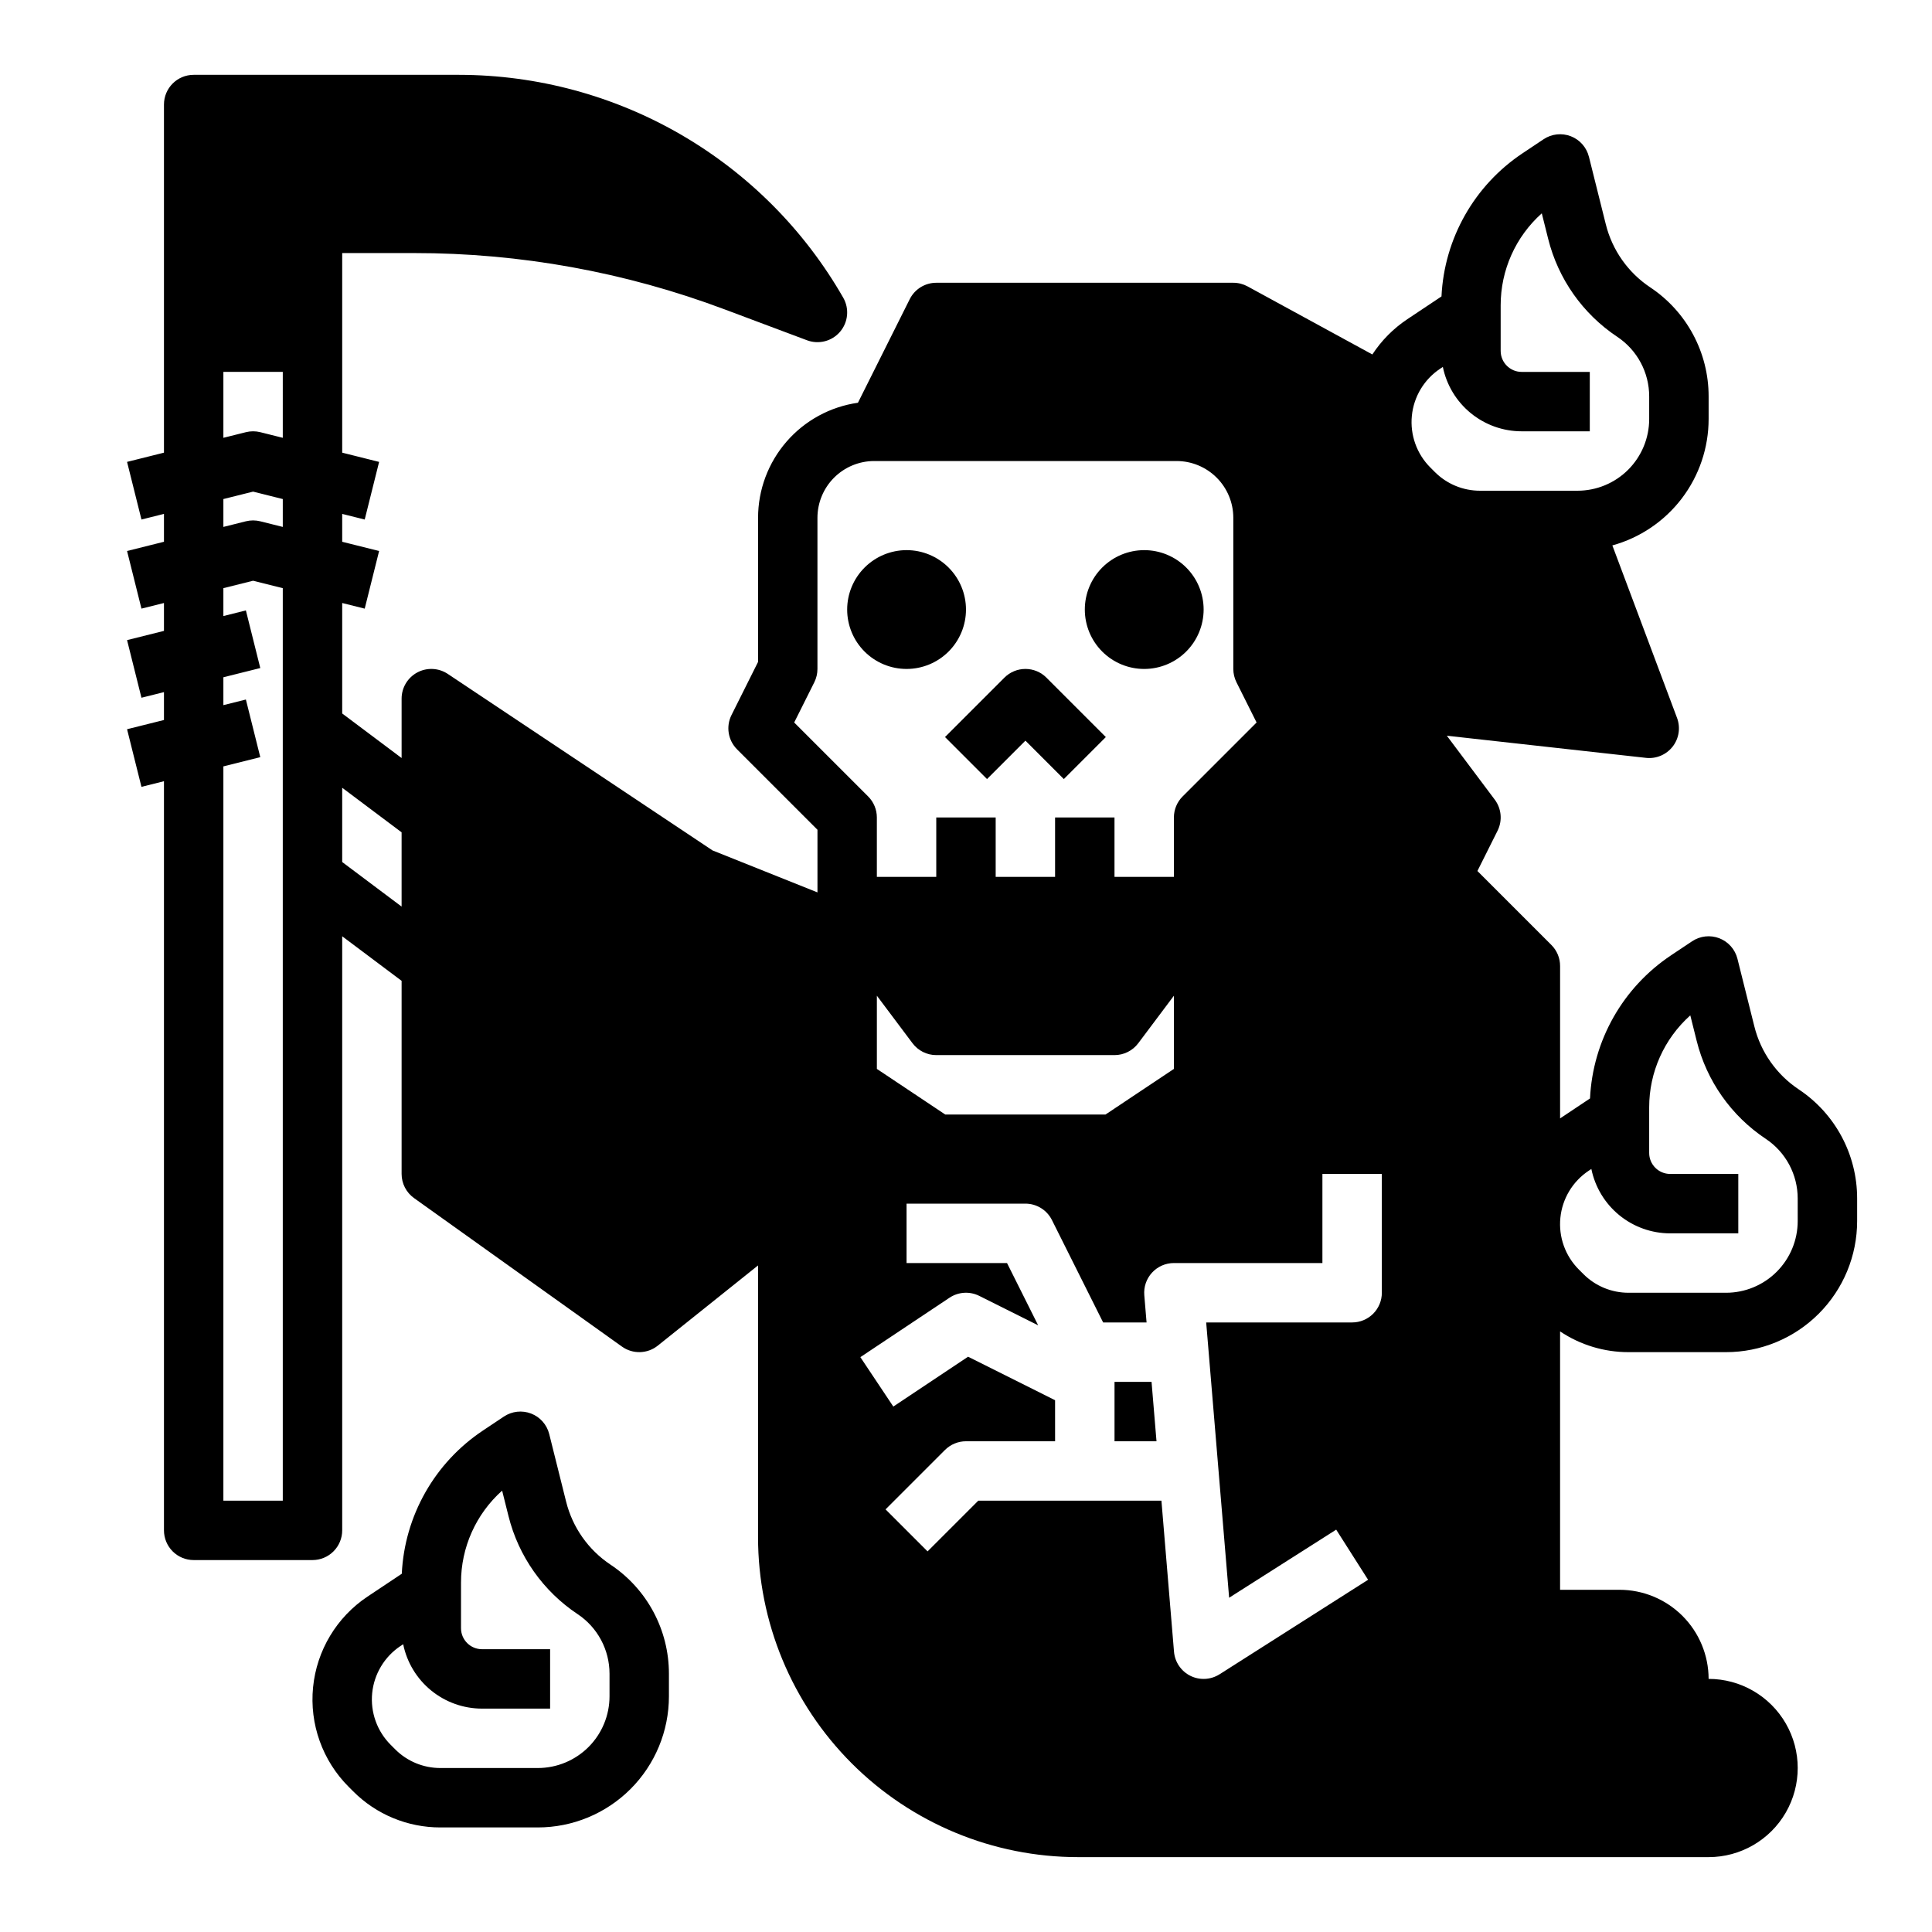
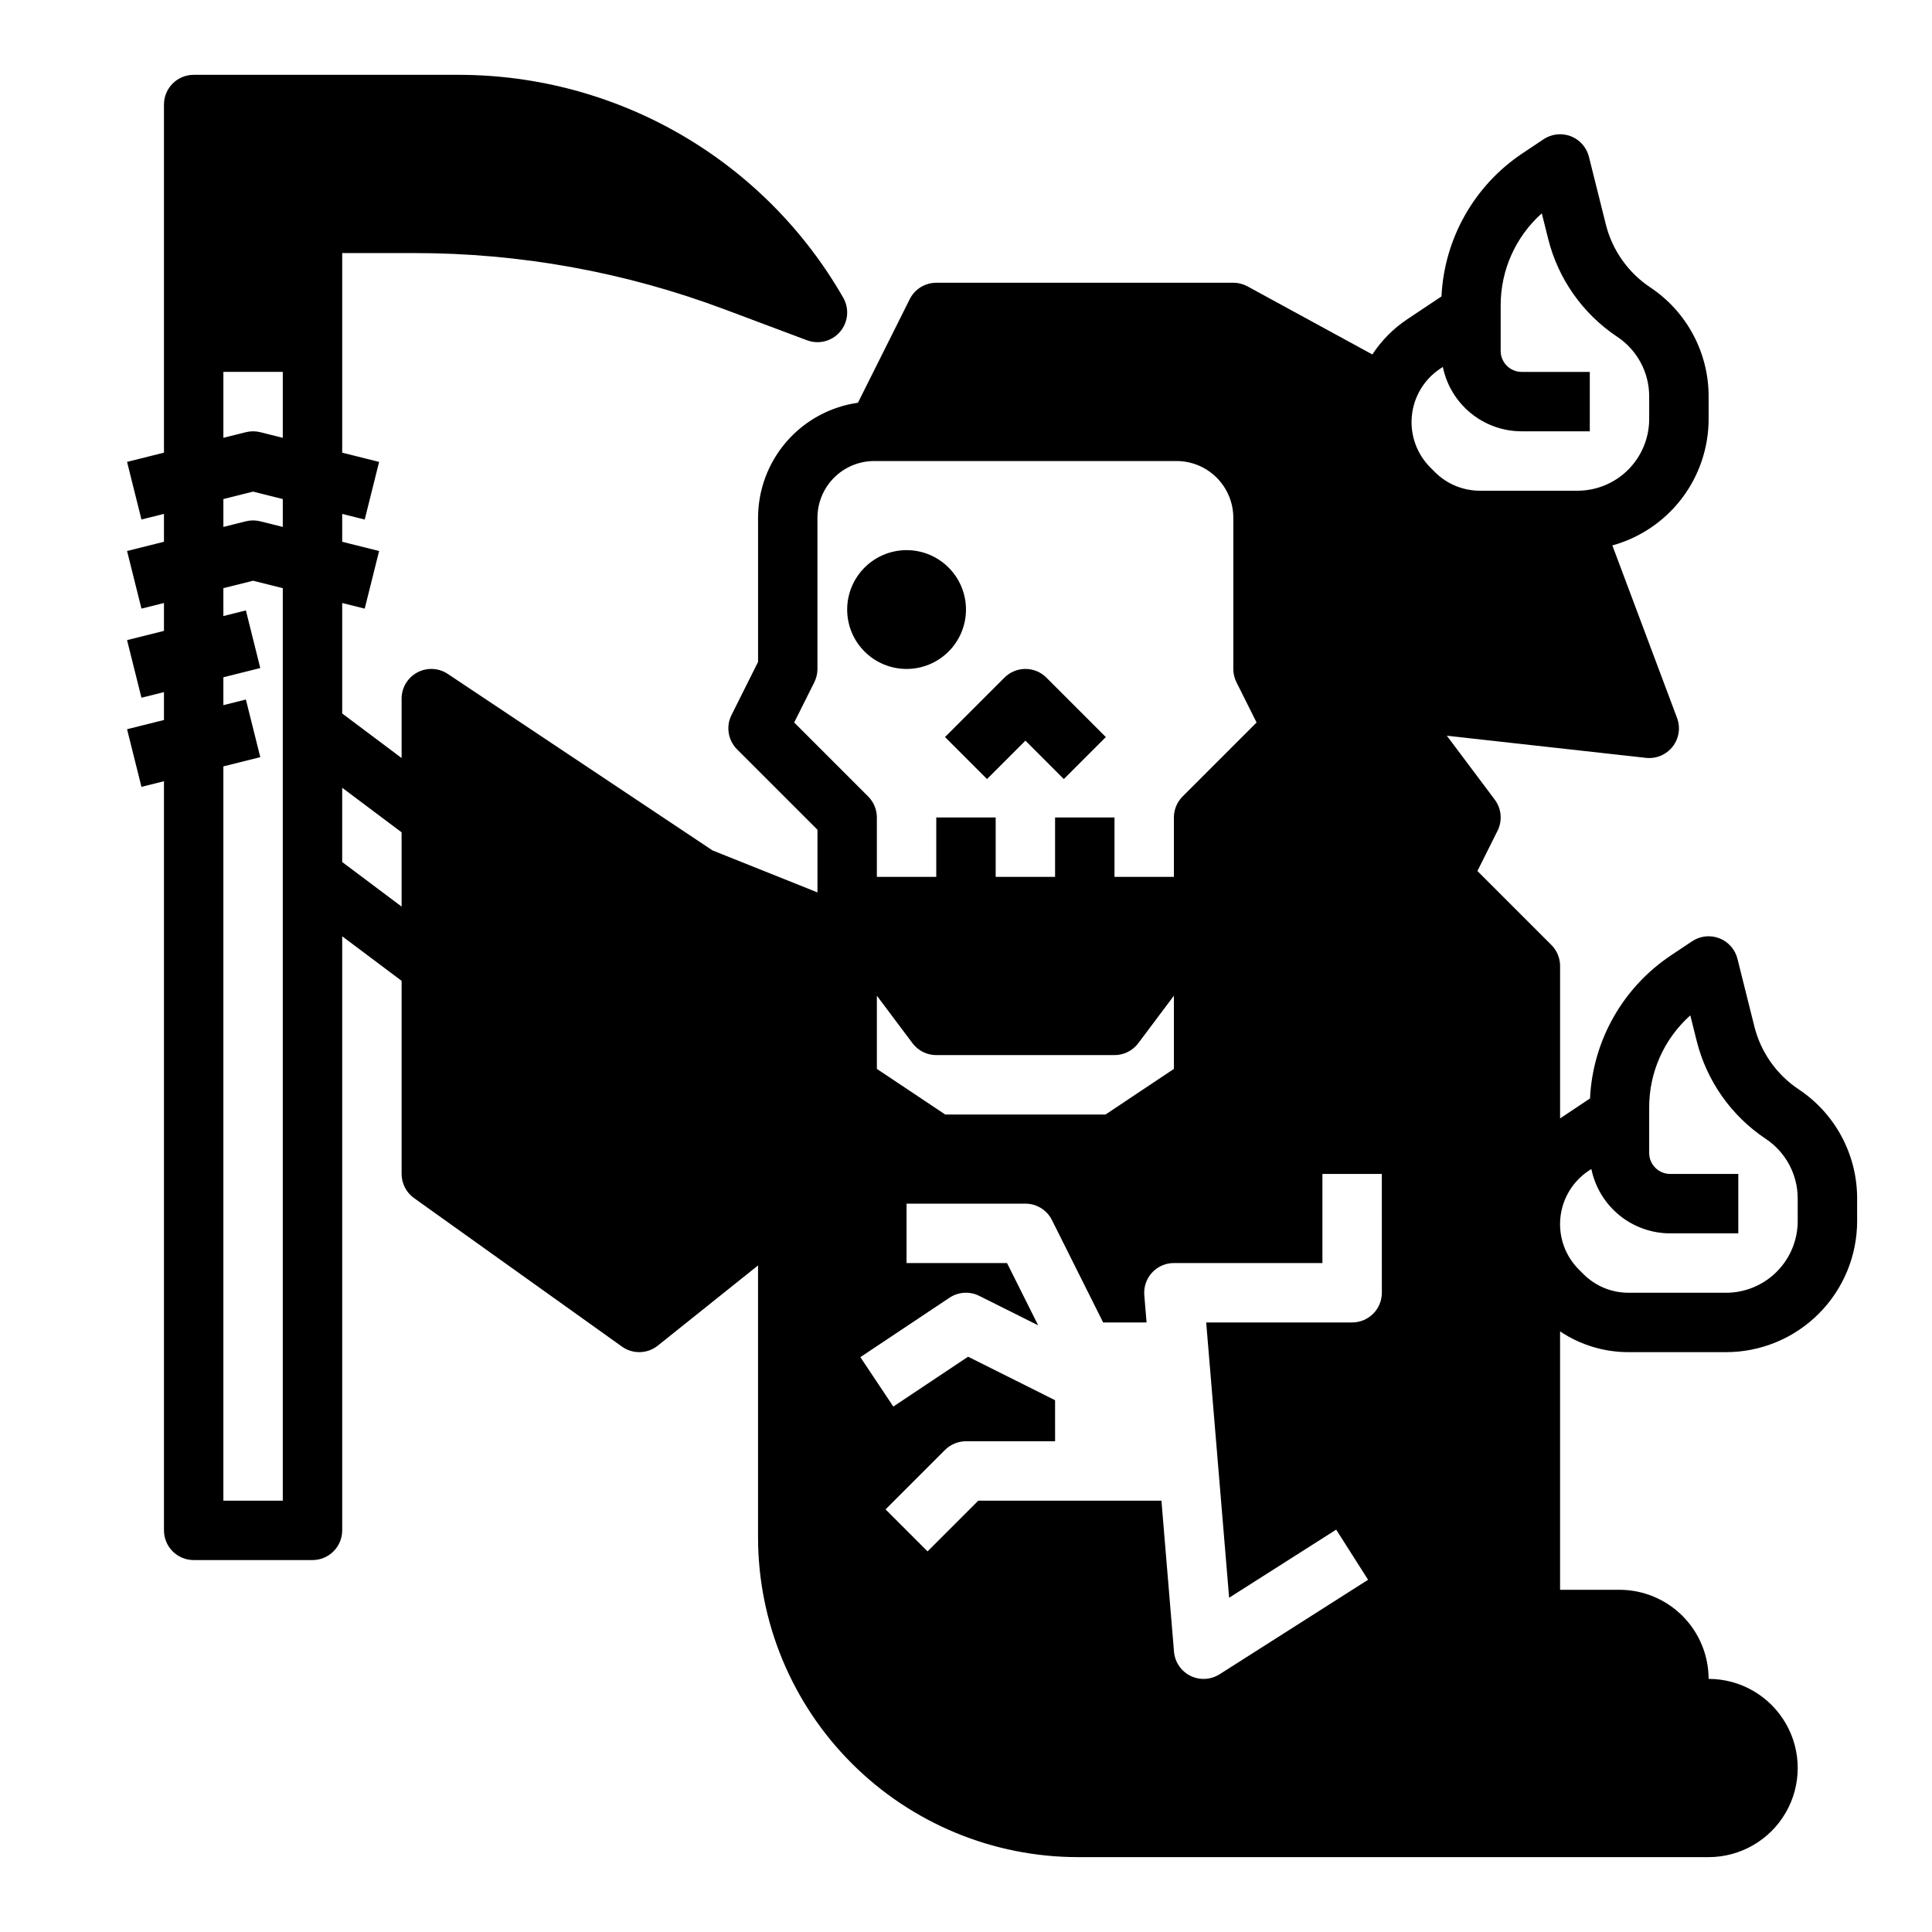
<svg xmlns="http://www.w3.org/2000/svg" fill="#000000" width="800px" height="800px" version="1.1" viewBox="144 144 512 512">
  <g>
-     <path d="m447.23 321.28c-4.176 0-8.18-1.656-11.133-4.609s-4.609-6.957-4.609-11.133c0-4.176 1.656-8.18 4.609-11.133s6.957-4.613 11.133-4.613 8.18 1.66 11.133 4.613 4.613 6.957 4.613 11.133c-0.008 4.172-1.668 8.176-4.617 11.125-2.953 2.953-6.953 4.613-11.129 4.617z" />
    <path d="m384.25 289.79c4.176 0 8.18 1.66 11.133 4.613s4.613 6.957 4.613 11.133c0 4.176-1.66 8.18-4.613 11.133s-6.957 4.609-11.133 4.609c-4.176 0-8.18-1.656-11.133-4.609s-4.609-6.957-4.609-11.133c0.004-4.176 1.664-8.176 4.617-11.129 2.949-2.949 6.953-4.609 11.125-4.617z" />
    <path d="m410.18 323.58-15.742 15.742 11.133 11.133 10.176-10.176 10.176 10.18 11.133-11.133-15.742-15.742v-0.004c-1.477-1.477-3.477-2.305-5.566-2.305-2.086 0-4.09 0.828-5.566 2.305z" />
    <path d="m620.69 432.7c-5.871-3.906-10.07-9.867-11.773-16.707l-4.477-17.91c-0.621-2.481-2.414-4.508-4.801-5.434-2.387-0.922-5.074-0.625-7.207 0.793l-5.543 3.695v0.004c-12.801 8.512-20.789 22.605-21.52 37.961l-7.93 5.289v-40.395c0-2.09-0.828-4.09-2.305-5.566l-19.605-19.605 5.336-10.668c1.332-2.668 1.047-5.859-0.742-8.246l-12.695-16.934 52.762 5.863 0.004 0.004c2.719 0.301 5.398-0.832 7.082-2.992 1.68-2.156 2.117-5.035 1.156-7.598l-17.141-45.711c7.332-2.023 13.797-6.398 18.406-12.449 4.606-6.055 7.102-13.449 7.106-21.055v-5.973c0.012-11.621-5.797-22.477-15.477-28.914-5.867-3.906-10.066-9.863-11.77-16.703l-4.477-17.91h-0.004c-0.621-2.484-2.41-4.512-4.797-5.434-2.387-0.922-5.078-0.629-7.207 0.793l-5.543 3.699c-12.801 8.512-20.789 22.605-21.52 37.961l-9.09 6.059v0.004c-3.676 2.449-6.812 5.621-9.23 9.316l-33.07-18.039c-1.156-0.629-2.453-0.961-3.769-0.961h-78.723c-2.981 0-5.707 1.684-7.039 4.352l-13.723 27.445c-7.336 1.043-14.055 4.699-18.914 10.297-4.863 5.594-7.543 12.754-7.555 20.168v38.215l-7.039 14.082c-1.516 3.031-0.922 6.691 1.473 9.09l21.309 21.309v16.602l-27.805-11.121-70.164-46.777c-2.414-1.609-5.519-1.758-8.078-0.391-2.562 1.371-4.16 4.035-4.16 6.938v15.742l-15.742-11.805v-29.277l5.965 1.492 3.816-15.273-9.781-2.445v-7.387l5.965 1.492 3.816-15.273-9.781-2.449v-52.895h19.07-0.004c28.094-0.02 55.957 5.035 82.258 14.914l21.863 8.199c3.106 1.164 6.606 0.258 8.758-2.269 2.148-2.523 2.484-6.125 0.84-9.004-10.273-17.93-25.094-32.832-42.965-43.203-17.871-10.371-38.164-15.844-58.824-15.871h-70.359c-4.348 0-7.871 3.527-7.871 7.875v92.254l-9.781 2.445 3.816 15.273 5.965-1.492v7.387l-9.781 2.445 3.816 15.273 5.965-1.488v7.387l-9.781 2.445 3.816 15.273 5.965-1.488v7.387l-9.781 2.445 3.816 15.273 5.965-1.492v198.53c0 2.09 0.832 4.09 2.305 5.566 1.477 1.477 3.481 2.305 5.566 2.305h31.488c2.09 0 4.09-0.828 5.566-2.305 1.477-1.477 2.309-3.477 2.309-5.566v-157.44l15.742 11.809v51.168c0 2.543 1.227 4.93 3.297 6.406l55.105 39.359c2.863 2.047 6.742 1.941 9.492-0.258l26.566-21.254v72.008c0 22.492 8.938 44.059 24.84 59.961 15.902 15.902 37.473 24.836 59.961 24.836h167.11c8.434 0 16.23-4.504 20.449-11.809 4.219-7.309 4.219-16.309 0-23.617-4.219-7.305-12.016-11.809-20.449-11.809-0.008-6.262-2.5-12.262-6.926-16.691-4.43-4.426-10.43-6.918-16.691-6.922h-15.746v-68.473c5.379 3.598 11.707 5.512 18.176 5.496h25.797c9.215 0 18.055-3.66 24.57-10.18 6.519-6.516 10.18-15.355 10.18-24.57v-5.973c0.012-11.621-5.797-22.477-15.473-28.91zm-401.75 108.99h-15.742v-194.59l9.781-2.445-3.816-15.273-5.965 1.488v-7.387l9.781-2.445-3.816-15.273-5.965 1.492v-7.387l7.871-1.969 7.871 1.969zm0-258.05-5.965-1.492h0.004c-1.254-0.312-2.566-0.312-3.82 0l-5.961 1.492v-7.387l7.871-1.969 7.871 1.969zm0-23.617-5.965-1.492 0.004 0.004c-1.254-0.316-2.566-0.316-3.82 0l-5.961 1.488v-17.469h15.742zm31.488 124.23-15.742-11.809v-19.68l15.742 11.809zm104.04-48.785 5.336-10.668c0.547-1.094 0.828-2.301 0.828-3.523v-40.074c0.008-3.984 1.59-7.805 4.41-10.621 2.816-2.816 6.637-4.402 10.621-4.406h80.148c3.984 0.004 7.805 1.59 10.621 4.406 2.82 2.816 4.402 6.637 4.41 10.621v40.074c0 1.223 0.285 2.43 0.832 3.523l5.336 10.668-19.605 19.605-0.004-0.004c-1.473 1.477-2.305 3.481-2.305 5.566v15.742l-15.742 0.004v-15.746h-15.746v15.742l-15.742 0.004v-15.746h-15.746v15.742l-15.742 0.004v-15.746c0-2.086-0.828-4.09-2.305-5.566zm100.63 72.402v19.402l-18.125 12.086h-42.469l-18.125-12.086v-19.402l9.445 12.594c1.488 1.984 3.82 3.148 6.297 3.148h47.234c2.477 0 4.809-1.164 6.297-3.148zm55.105 78.719c0 2.09-0.828 4.09-2.305 5.566-1.477 1.477-3.481 2.305-5.566 2.305h-38.68l6.082 72.957 28.371-18.047 8.453 13.285-39.359 25.047-0.004-0.004c-2.324 1.48-5.254 1.637-7.723 0.414-2.469-1.227-4.117-3.652-4.348-6.398l-3.332-40.02h-48.539l-13.438 13.438-11.133-11.133 15.742-15.742h0.004c1.477-1.477 3.477-2.309 5.566-2.309h23.617l-0.004-10.879-23.051-11.527-19.816 13.211-8.734-13.098 23.617-15.742h0.004c2.348-1.566 5.359-1.758 7.887-0.492l15.613 7.805-8.254-16.508h-26.625v-15.742h31.488c2.981 0 5.707 1.684 7.039 4.348l13.57 27.137h11.508l-0.602-7.219v0.004c-0.184-2.195 0.562-4.367 2.051-5.984 1.492-1.621 3.594-2.543 5.793-2.543h39.359v-23.617h15.742zm12.852-218.7v0.004c-3.602-3.602-5.402-8.633-4.898-13.703 0.5-5.07 3.25-9.648 7.488-12.473l0.723-0.48c0.984 4.816 3.598 9.145 7.406 12.254 3.805 3.109 8.57 4.809 13.484 4.809h18.051v-15.742h-18.051c-3.074 0-5.566-2.492-5.566-5.566v-12.078c-0.012-9.309 3.953-18.18 10.898-24.379l1.684 6.734c2.652 10.645 9.184 19.91 18.316 25.988 5.293 3.519 8.469 9.457 8.461 15.812v5.973c0 5.039-2.004 9.871-5.566 13.438-3.562 3.562-8.398 5.566-13.438 5.566h-25.797c-4.512 0.012-8.84-1.781-12.023-4.981zm97.355 199.7c0 5.039-2 9.875-5.566 13.438-3.562 3.566-8.395 5.566-13.438 5.566h-25.797c-4.512 0.012-8.84-1.781-12.02-4.981l-1.172-1.172c-3.606-3.602-5.406-8.629-4.902-13.699 0.5-5.07 3.25-9.648 7.492-12.477l0.723-0.48h-0.004c0.984 4.816 3.602 9.145 7.406 12.254 3.805 3.109 8.57 4.809 13.484 4.812h18.051v-15.746h-18.051c-3.074 0-5.566-2.492-5.566-5.566v-12.074c-0.012-9.309 3.957-18.18 10.898-24.383l1.684 6.734c2.652 10.645 9.184 19.914 18.316 25.988 5.289 3.519 8.469 9.457 8.461 15.812z" />
-     <path d="m439.36 510.21v15.742h11.125l-1.312-15.742z" />
-     <path d="m260.73 628.29h25.797c9.215 0 18.055-3.664 24.57-10.18 6.516-6.516 10.176-15.355 10.176-24.57v-5.973c0.012-11.621-5.797-22.477-15.473-28.914-5.871-3.906-10.066-9.863-11.773-16.703l-4.477-17.91c-0.621-2.484-2.41-4.512-4.797-5.434-2.391-0.922-5.078-0.625-7.207 0.793l-5.543 3.695-0.004 0.004c-12.801 8.512-20.789 22.605-21.52 37.961l-9.09 6.059c-8.164 5.445-13.457 14.258-14.422 24.023-0.969 9.762 2.496 19.445 9.43 26.383l1.172 1.172c6.129 6.16 14.469 9.613 23.16 9.594zm-10.605-48.066 0.723-0.48v-0.004c0.984 4.816 3.598 9.145 7.406 12.25 3.805 3.109 8.566 4.809 13.484 4.812h18.047v-15.746h-18.047c-3.074 0-5.566-2.492-5.566-5.566v-12.074c-0.012-9.312 3.953-18.184 10.898-24.383l1.684 6.734c2.652 10.645 9.184 19.914 18.312 25.988 5.293 3.519 8.469 9.457 8.465 15.812v5.973c-0.004 5.039-2.004 9.875-5.566 13.438-3.566 3.562-8.398 5.566-13.438 5.566h-25.797c-4.512 0.012-8.844-1.781-12.023-4.981l-1.172-1.172c-3.606-3.602-5.402-8.629-4.902-13.699 0.504-5.07 3.254-9.648 7.492-12.477z" />
  </g>
</svg>